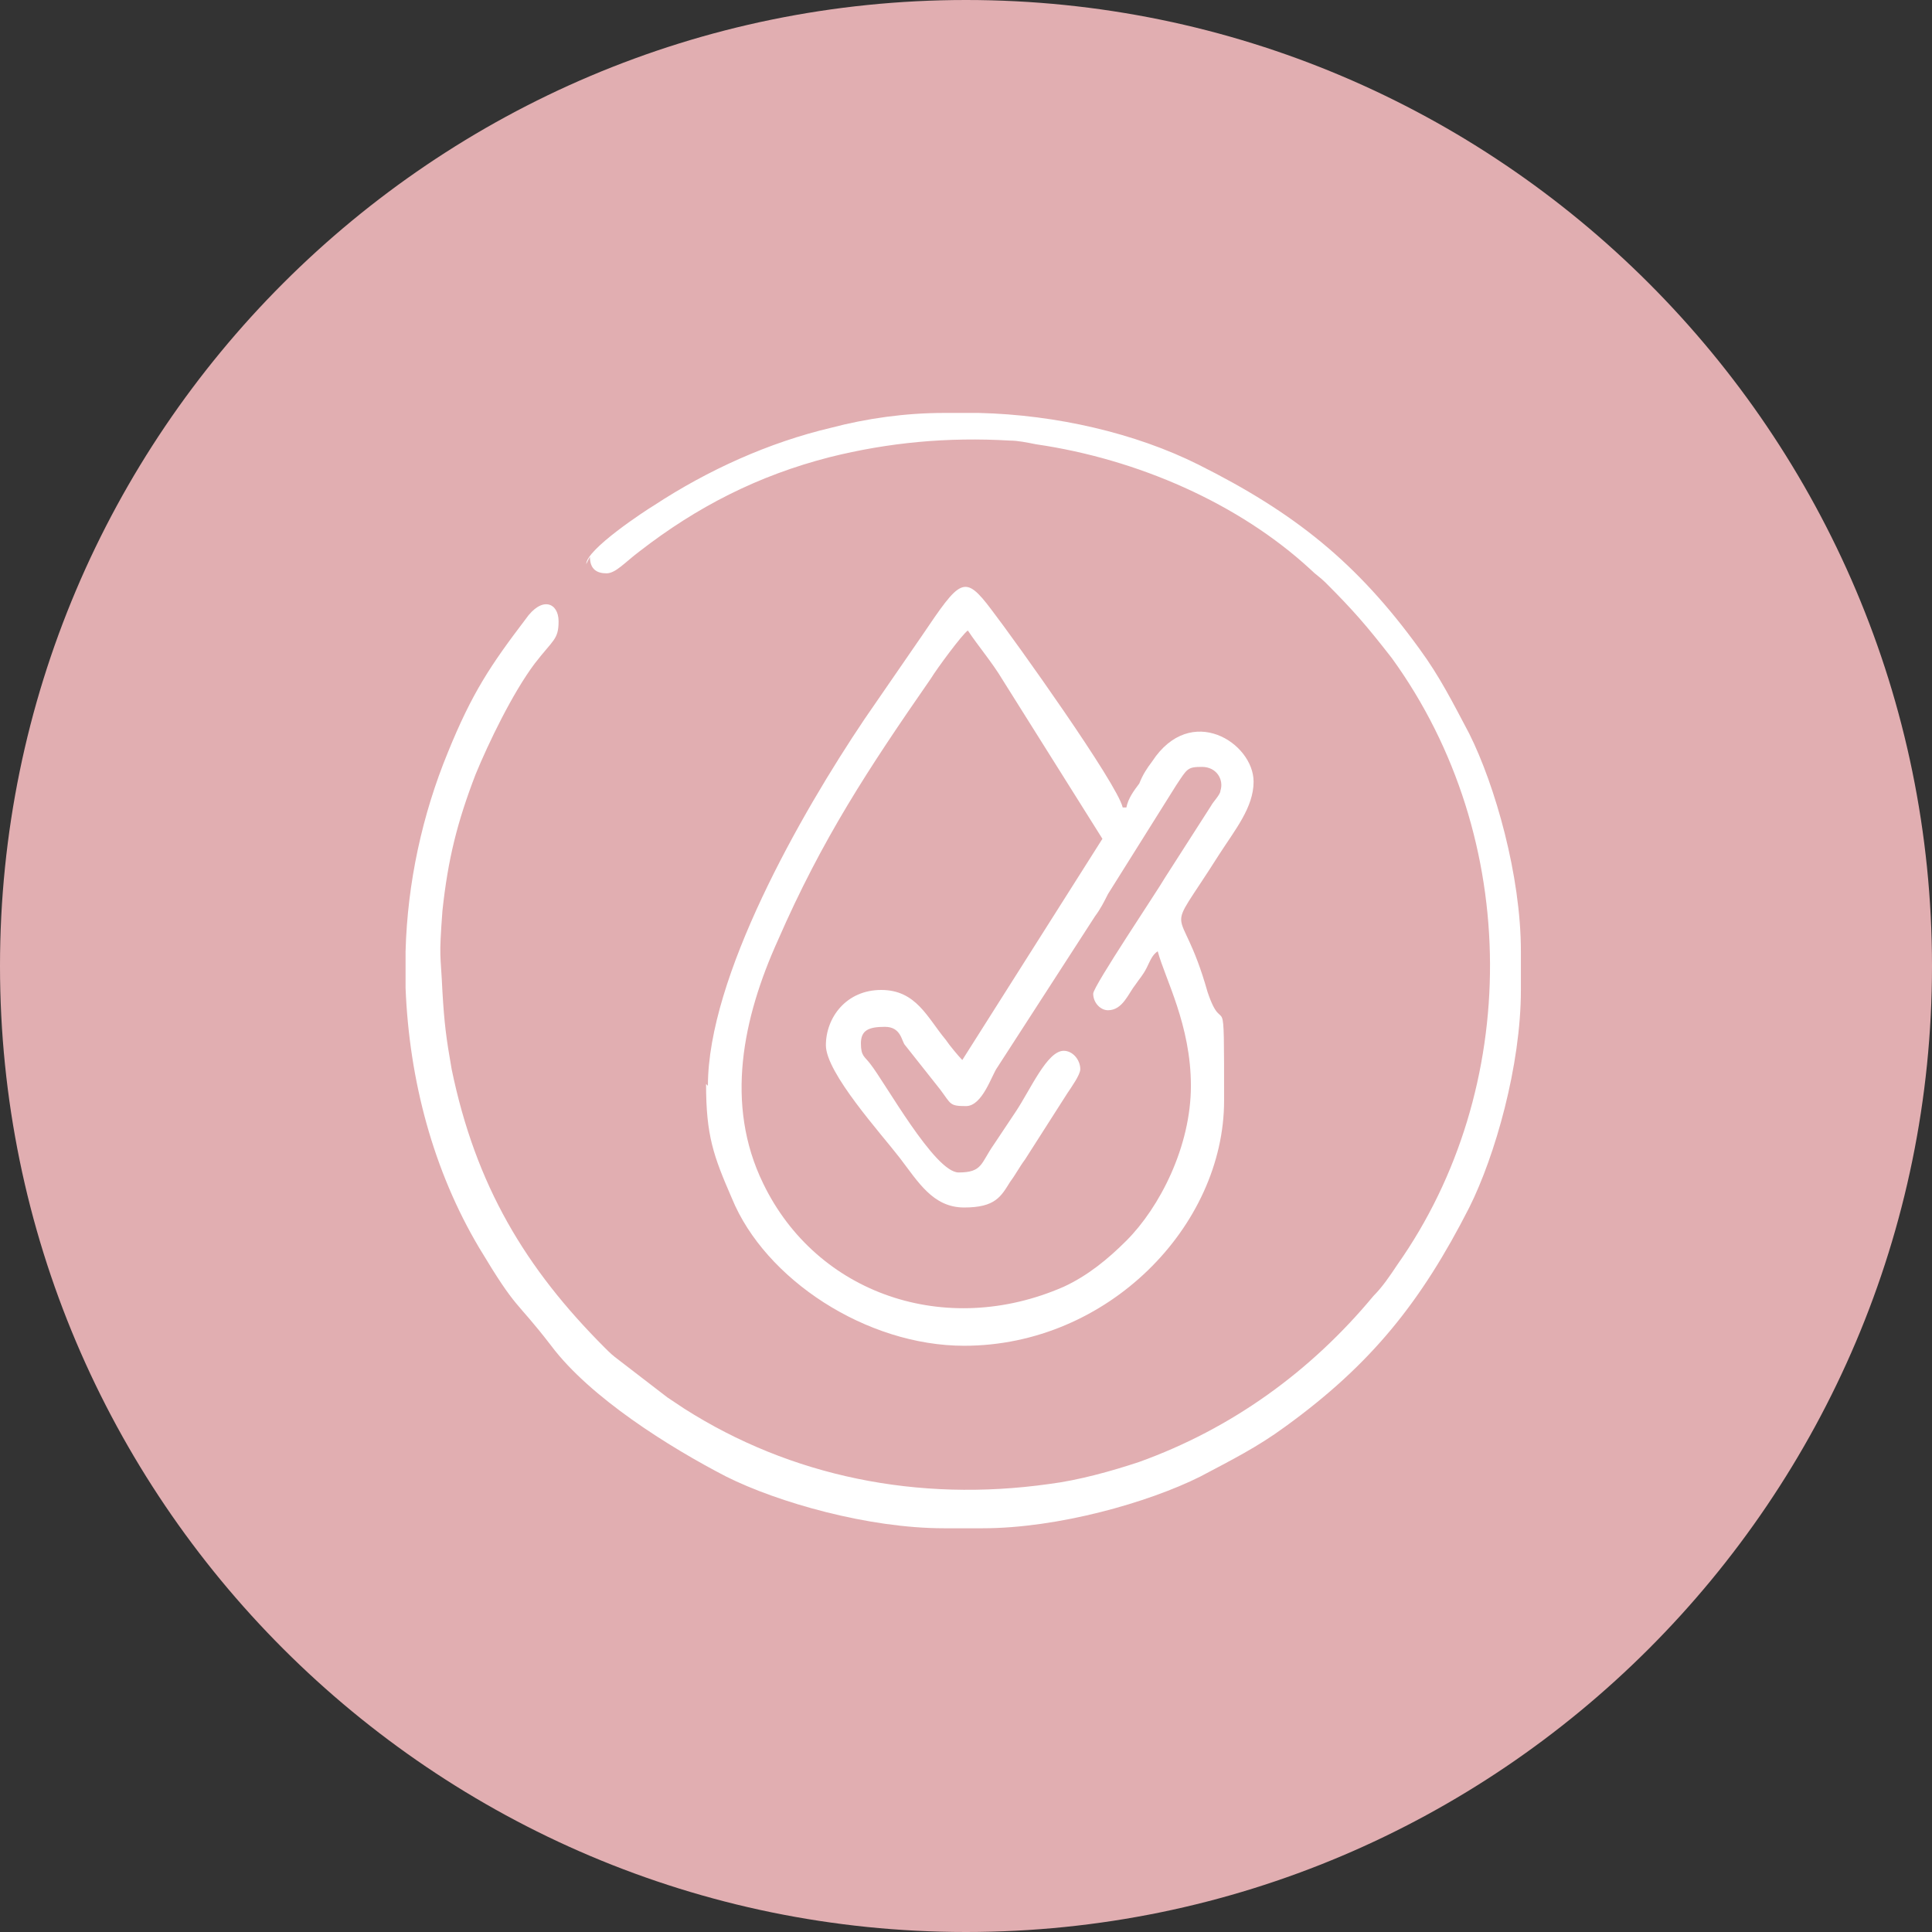
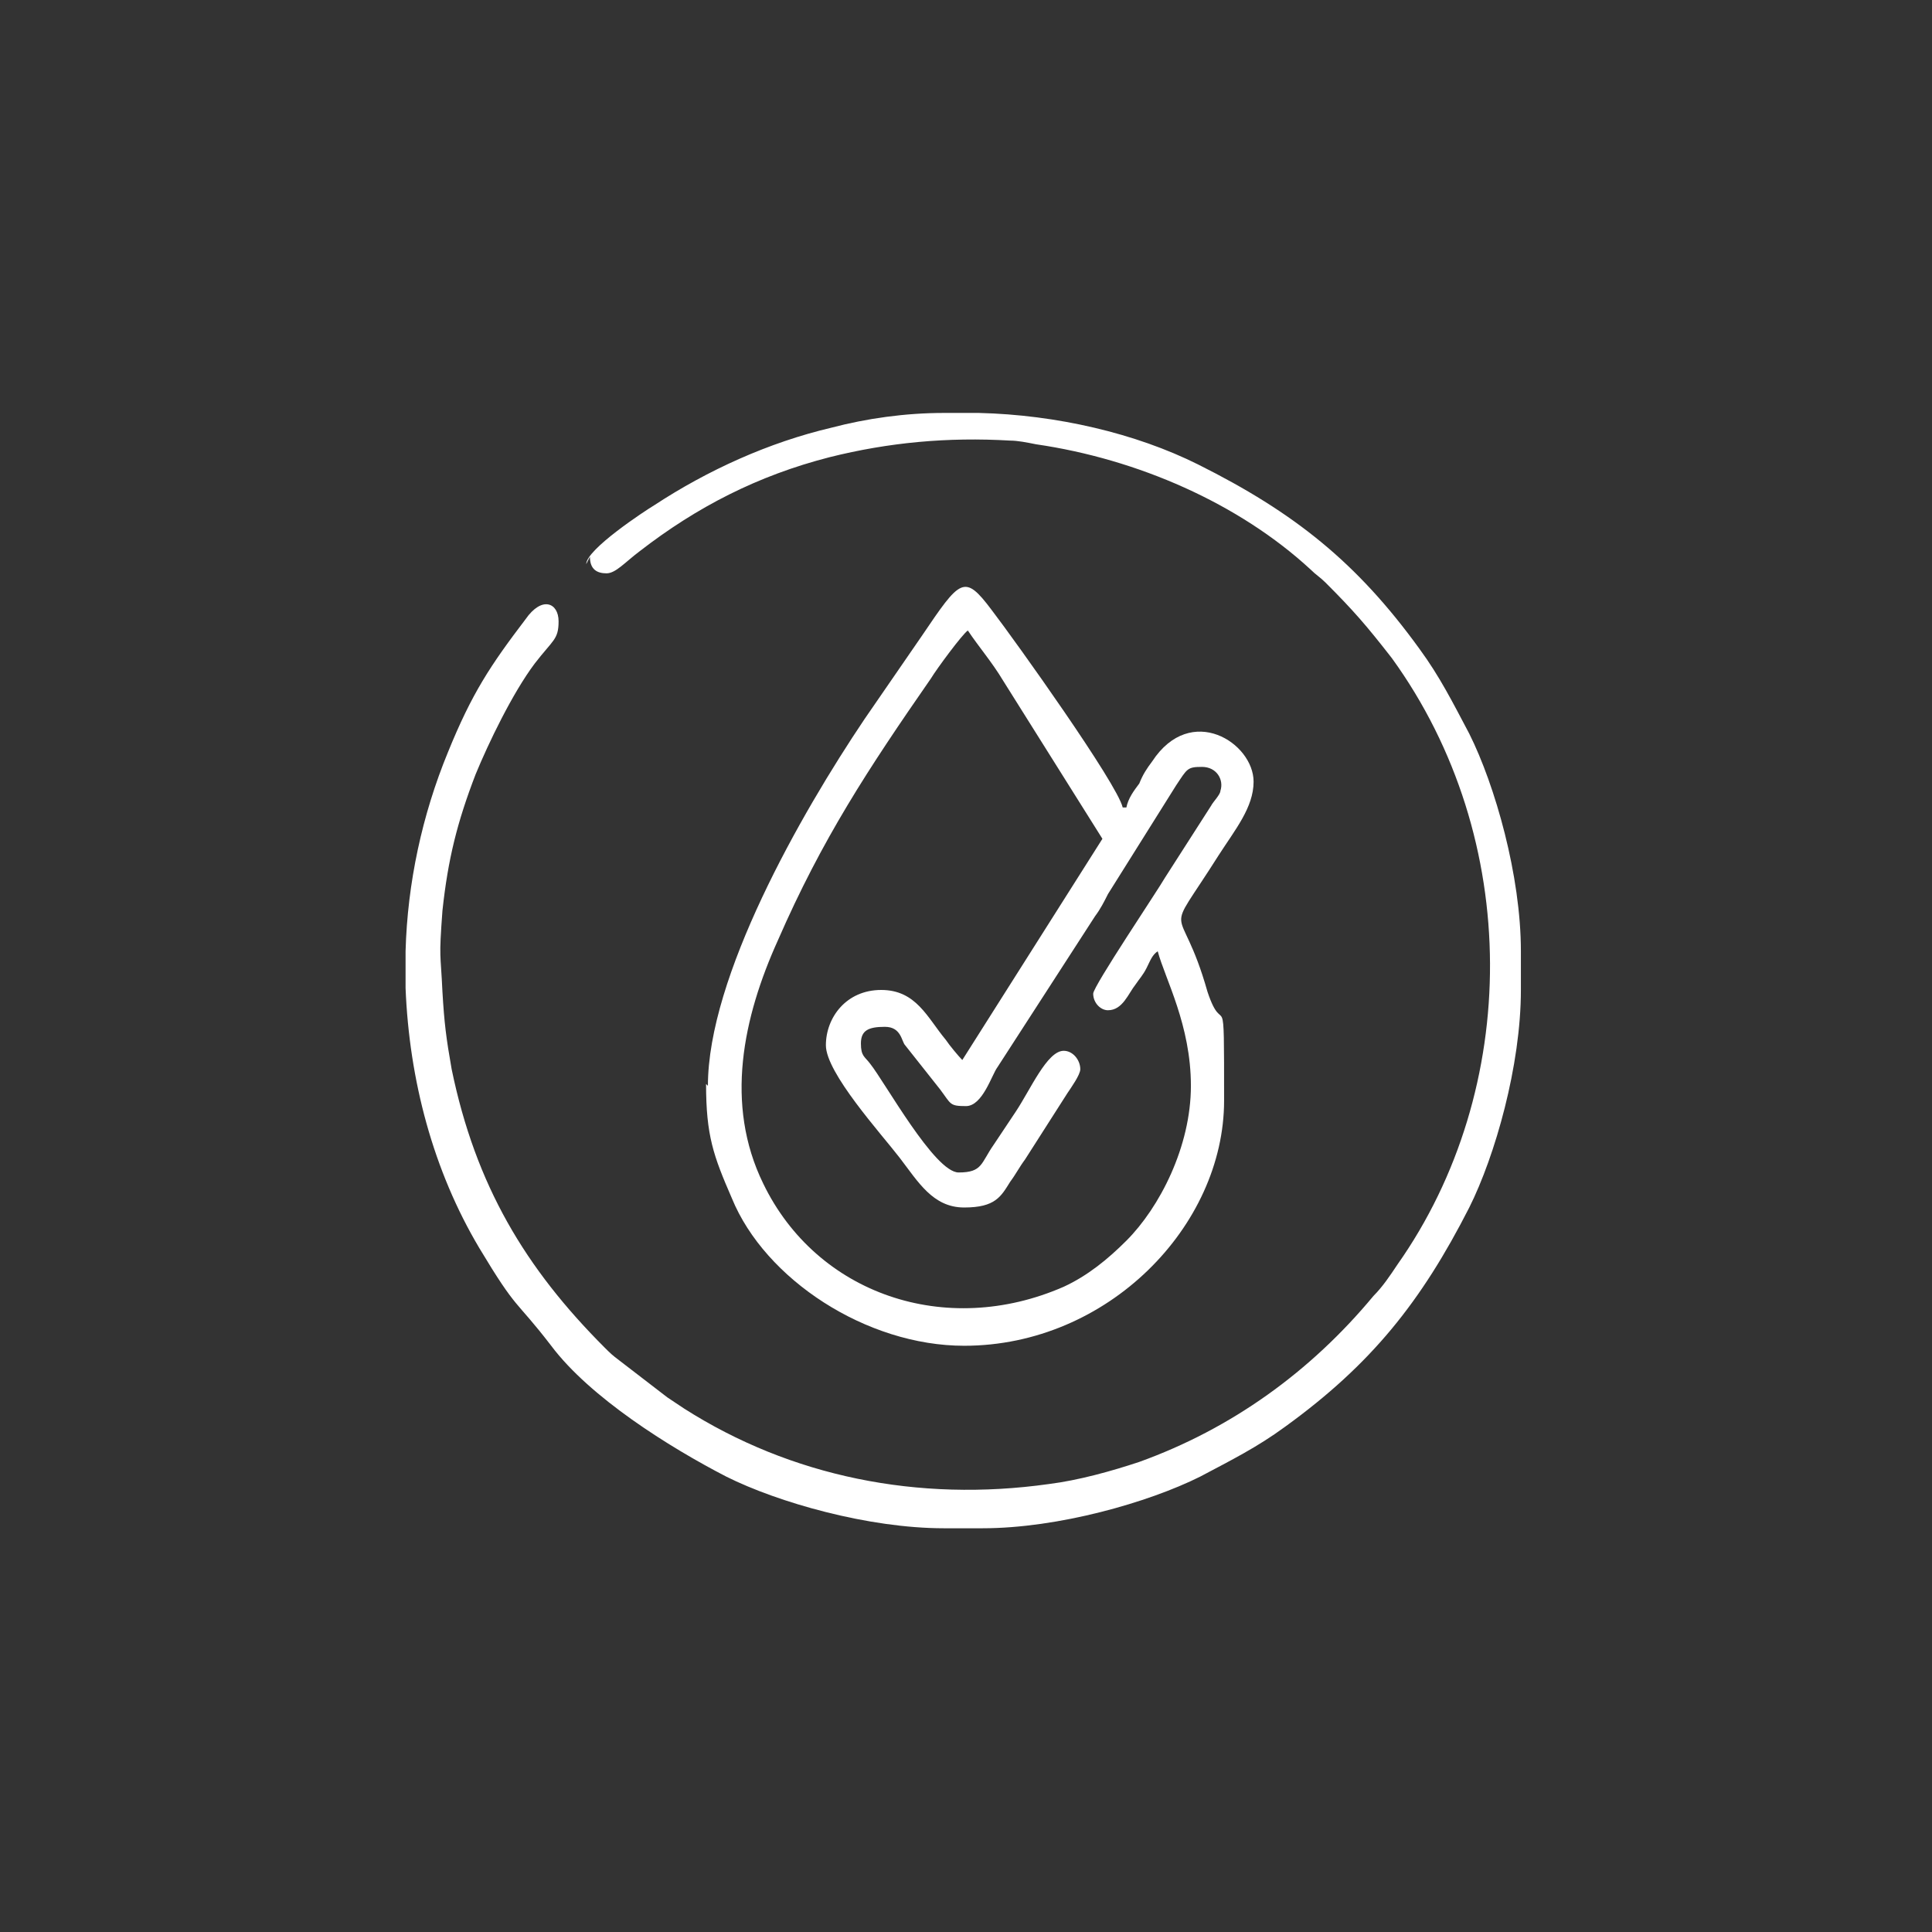
<svg xmlns="http://www.w3.org/2000/svg" viewBox="0 0 104.8 104.8">
  <rect x="0" y="0" width="104.8" height="104.8" fill="#333333" stroke="none" />
  <defs>
    <style>      .cls-1 {        fill: #fff;      }      .cls-1, .cls-2 {        fill-rule: evenodd;      }      .cls-2 {        fill: #e1aeb1;      }    </style>
  </defs>
  <g>
    <g id="Camada_1">
-       <path class="cls-2" d="M52.4,0c28.9,0,52.4,23.5,52.4,52.4s-23.5,52.4-52.4,52.4S0,81.3,0,52.4,23.5,0,52.4,0" />
      <path class="cls-1" d="M32,30.2c0,.7.4.9.9.9s1-.6,1.8-1.2c3.1-2.4,6.4-4.1,10.3-5.1,3.2-.8,6.4-1.1,9.8-.9.4,0,.9.1,1.4.2,5.5.8,11,3.2,14.9,6.8.3.3.5.4.8.7,1.5,1.5,2.2,2.3,3.6,4.1,7.1,9.8,7,23.4.3,32.9-.4.6-.8,1.2-1.3,1.7-3.4,4.1-7.7,7.2-12.7,9-1.5.5-3.3,1-4.9,1.2-7.1,1-14-.4-19.8-4.1-.3-.2-.6-.4-.9-.6l-2.6-2c-.4-.3-.5-.4-.8-.7-4.3-4.3-7-8.8-8.3-15.1-.3-1.7-.4-2.5-.5-4.2-.1-2.2-.2-1.7,0-4.4.3-2.8.8-4.8,1.8-7.4.7-1.7,2-4.4,3.2-6,1-1.3,1.3-1.3,1.3-2.3s-.9-1.4-1.8-.1c-1.9,2.5-2.9,4-4.2,7.2-1.4,3.4-2.2,7.1-2.3,10.8v2c.2,5,1.5,9.9,4,14.1,2.1,3.5,1.9,2.7,3.9,5.3,2.1,2.8,6.4,5.5,9.5,7.1,2.8,1.4,7.7,2.8,11.8,2.8h2.1c4.1,0,9-1.4,11.8-2.8,1.7-.9,3.1-1.6,4.6-2.7,4.7-3.4,7.4-6.8,10-11.9,1.4-2.8,2.8-7.7,2.8-11.8v-2.1c0-4.1-1.4-9-2.8-11.8-.9-1.7-1.6-3.1-2.7-4.6-3.4-4.7-6.8-7.4-12-10-3.4-1.7-7.7-2.7-11.9-2.8h-1.9c-2.1,0-4.2.3-6.1.8-3.4.8-6.7,2.3-9.6,4.2-.5.3-3.7,2.4-3.7,3.2" />
      <path class="cls-1" d="M38.3,58.8c0,2.8.4,3.9,1.4,6.2,1.8,4.4,7.3,8,12.6,8,7.8,0,14.1-6.5,14.1-13.3s0-3.2-.9-5.9c-1.5-5.3-2.5-2.5.6-7.4.9-1.4,1.9-2.6,1.9-4,0-2.1-3.4-4.3-5.5-1.1-.3.4-.5.7-.7,1.2-.3.4-.6.8-.7,1.3h-.2c-.3-1.3-5.8-9-7.1-10.7-1.5-2-1.7-1.7-3.8,1.4l-3.1,4.5c-3.5,5.2-8.5,14-8.5,19.9M59.3,53.9c0,.5.4.9.8.9.8,0,1.1-.9,1.5-1.4.2-.3.4-.5.6-.9.2-.4.3-.7.6-.9.4,1.5,1.8,4,1.8,7.3s-1.7,6.6-3.5,8.4c-1,1-2.1,1.9-3.4,2.5-6.4,2.8-13.4.4-16.3-5.6-2.1-4.3-1.1-9,.8-13.2,2.4-5.5,4.9-9.3,8.3-14.2.3-.5,1.7-2.4,2-2.6.6.9,1.3,1.7,1.9,2.7l5.4,8.6-7.6,12c-.2-.2-.7-.8-.9-1.1-1-1.2-1.6-2.7-3.5-2.7s-3,1.5-3,3,3,4.8,4,6.1c1,1.3,1.8,2.7,3.5,2.7s2-.6,2.5-1.4c.3-.4.5-.8.8-1.2l2.3-3.6c.2-.3.7-1,.7-1.3,0-.5-.4-1-.9-1-.9,0-1.8,2.1-2.6,3.3-.4.6-.8,1.2-1.2,1.8-.7,1-.6,1.5-1.9,1.5s-4-4.9-4.8-5.9c-.3-.4-.5-.4-.5-1.1s.4-.9,1.3-.9.9.8,1.1,1l1.9,2.4c.6.8.5.9,1.4.9s1.4-1.7,1.7-2.1l5.3-8.2c.3-.4.5-.8.7-1.2l3.7-5.9c.6-.9.6-1,1.4-1s1.2.7,1,1.3c0,.2-.4.6-.5.8l-2.5,3.9c-.4.7-3.9,5.9-3.9,6.3Z" />
    </g>
  </g>
</svg>